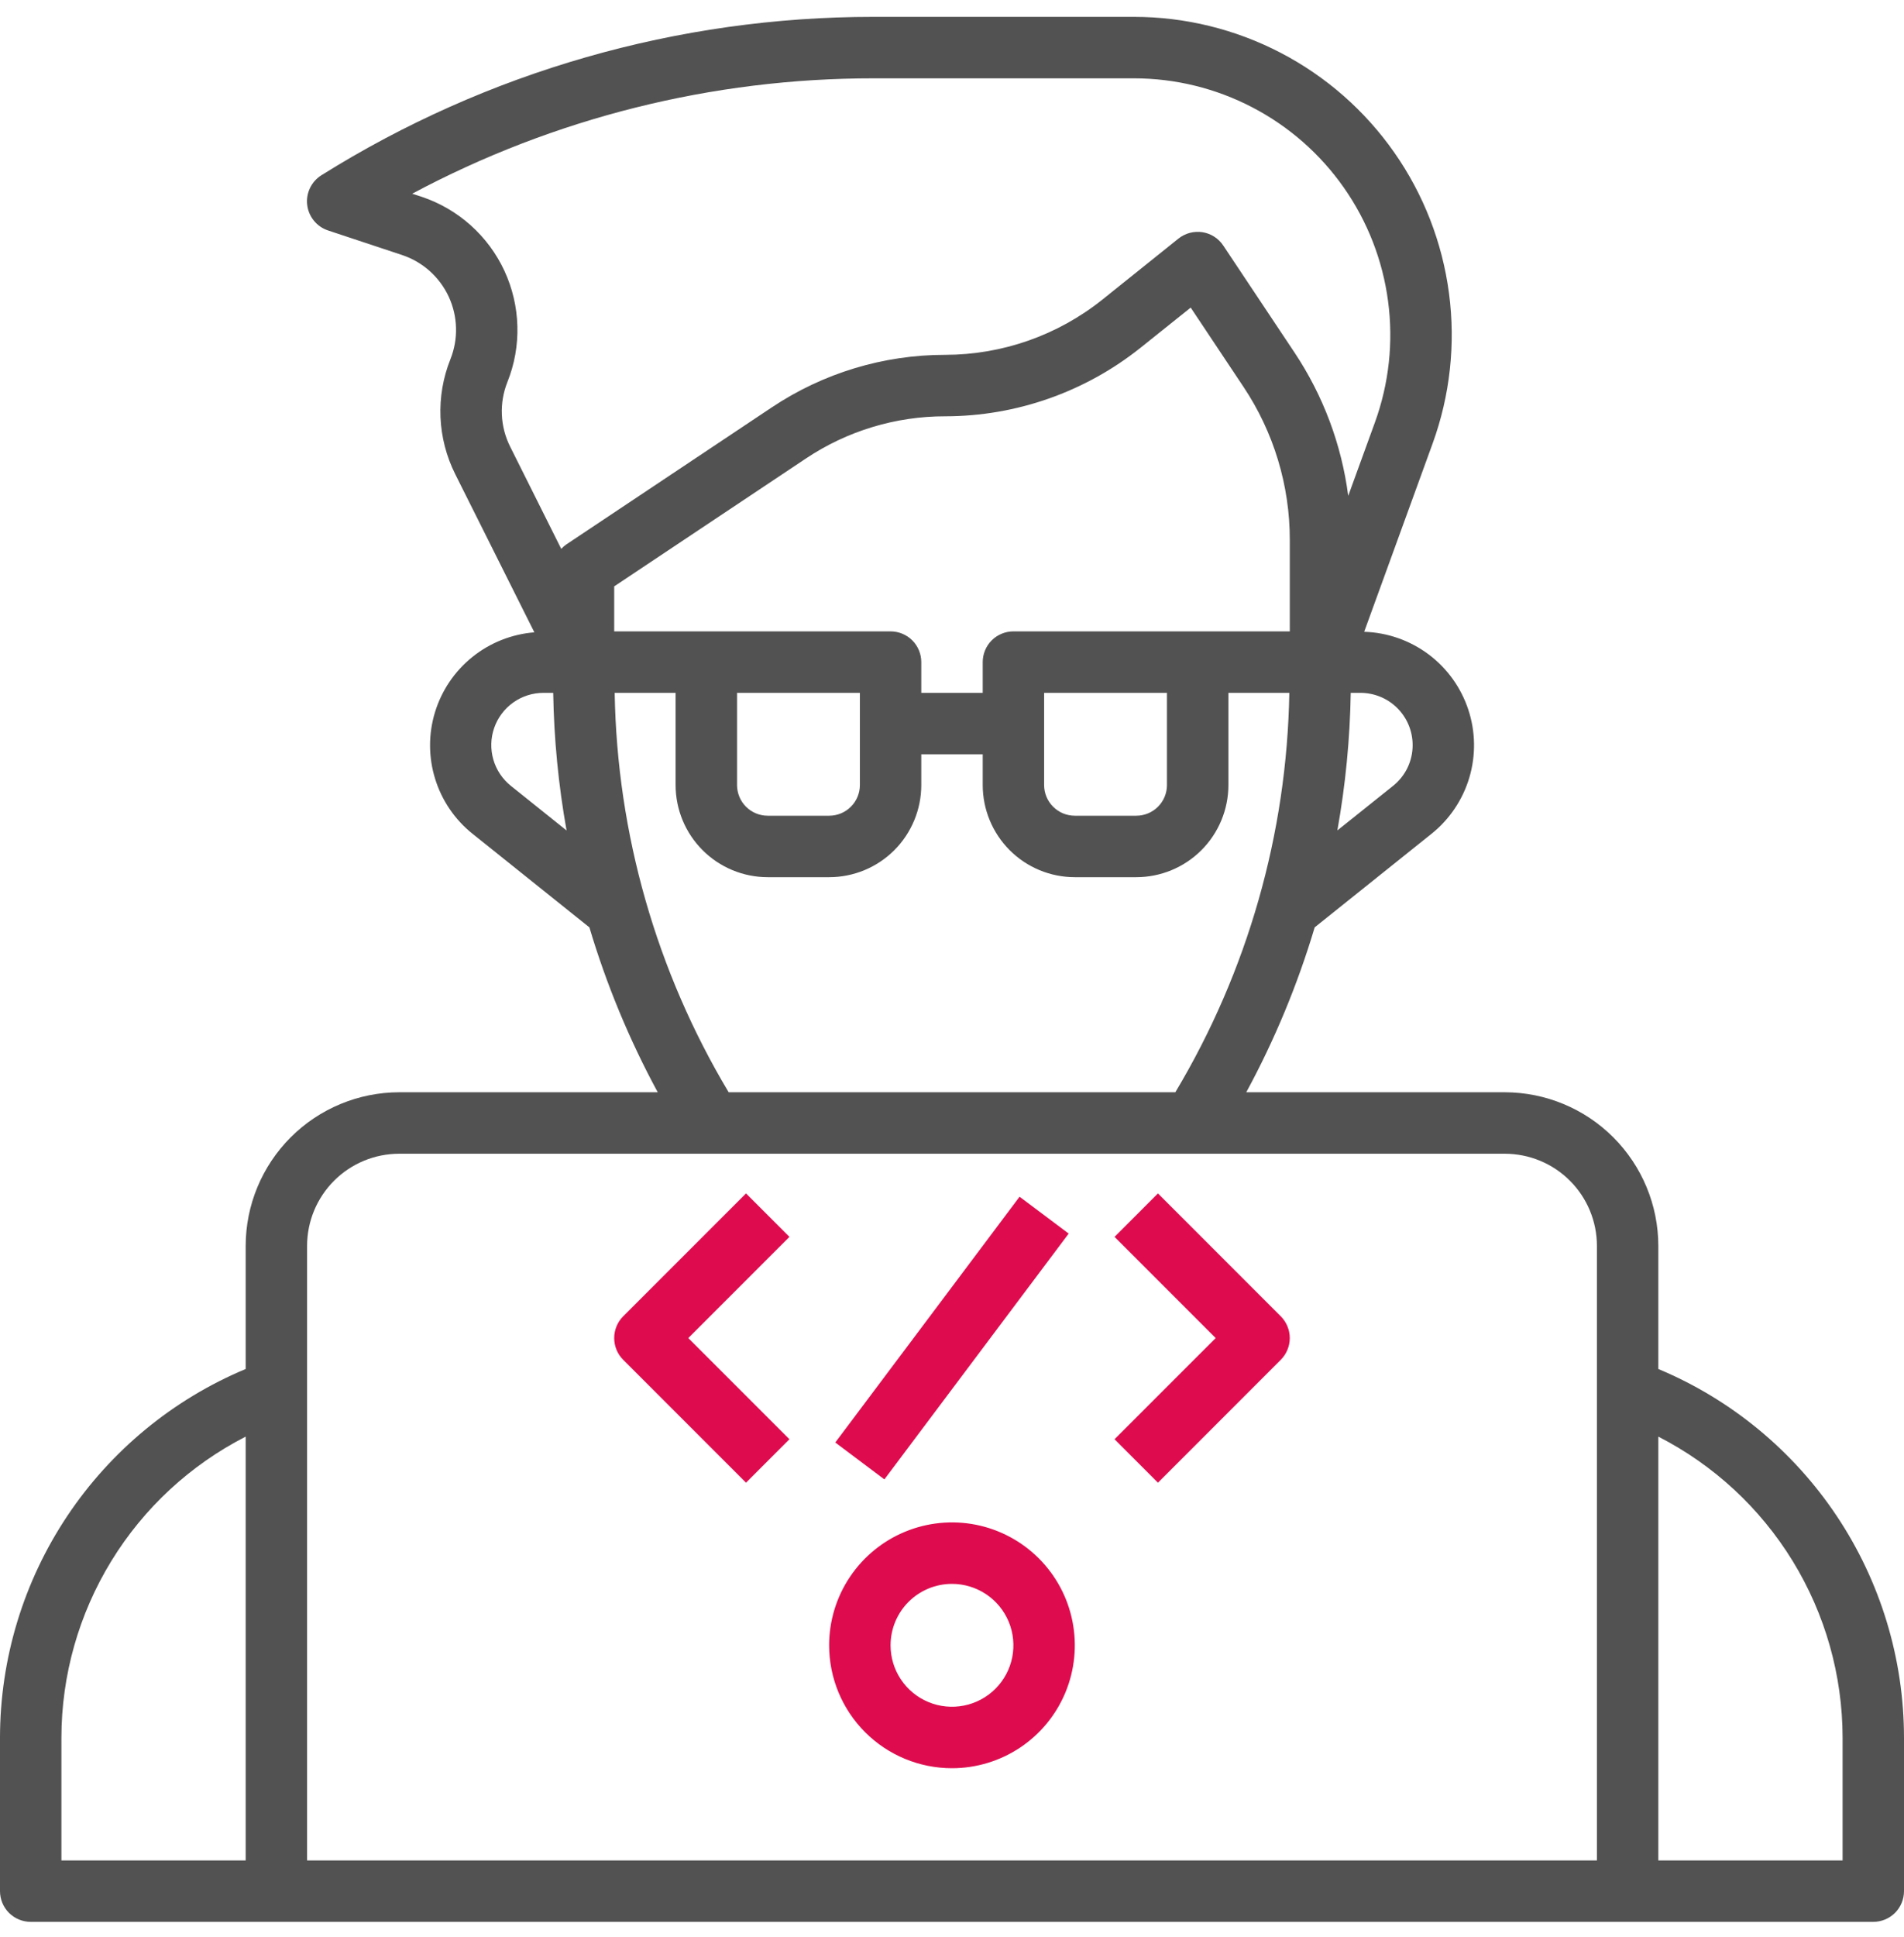
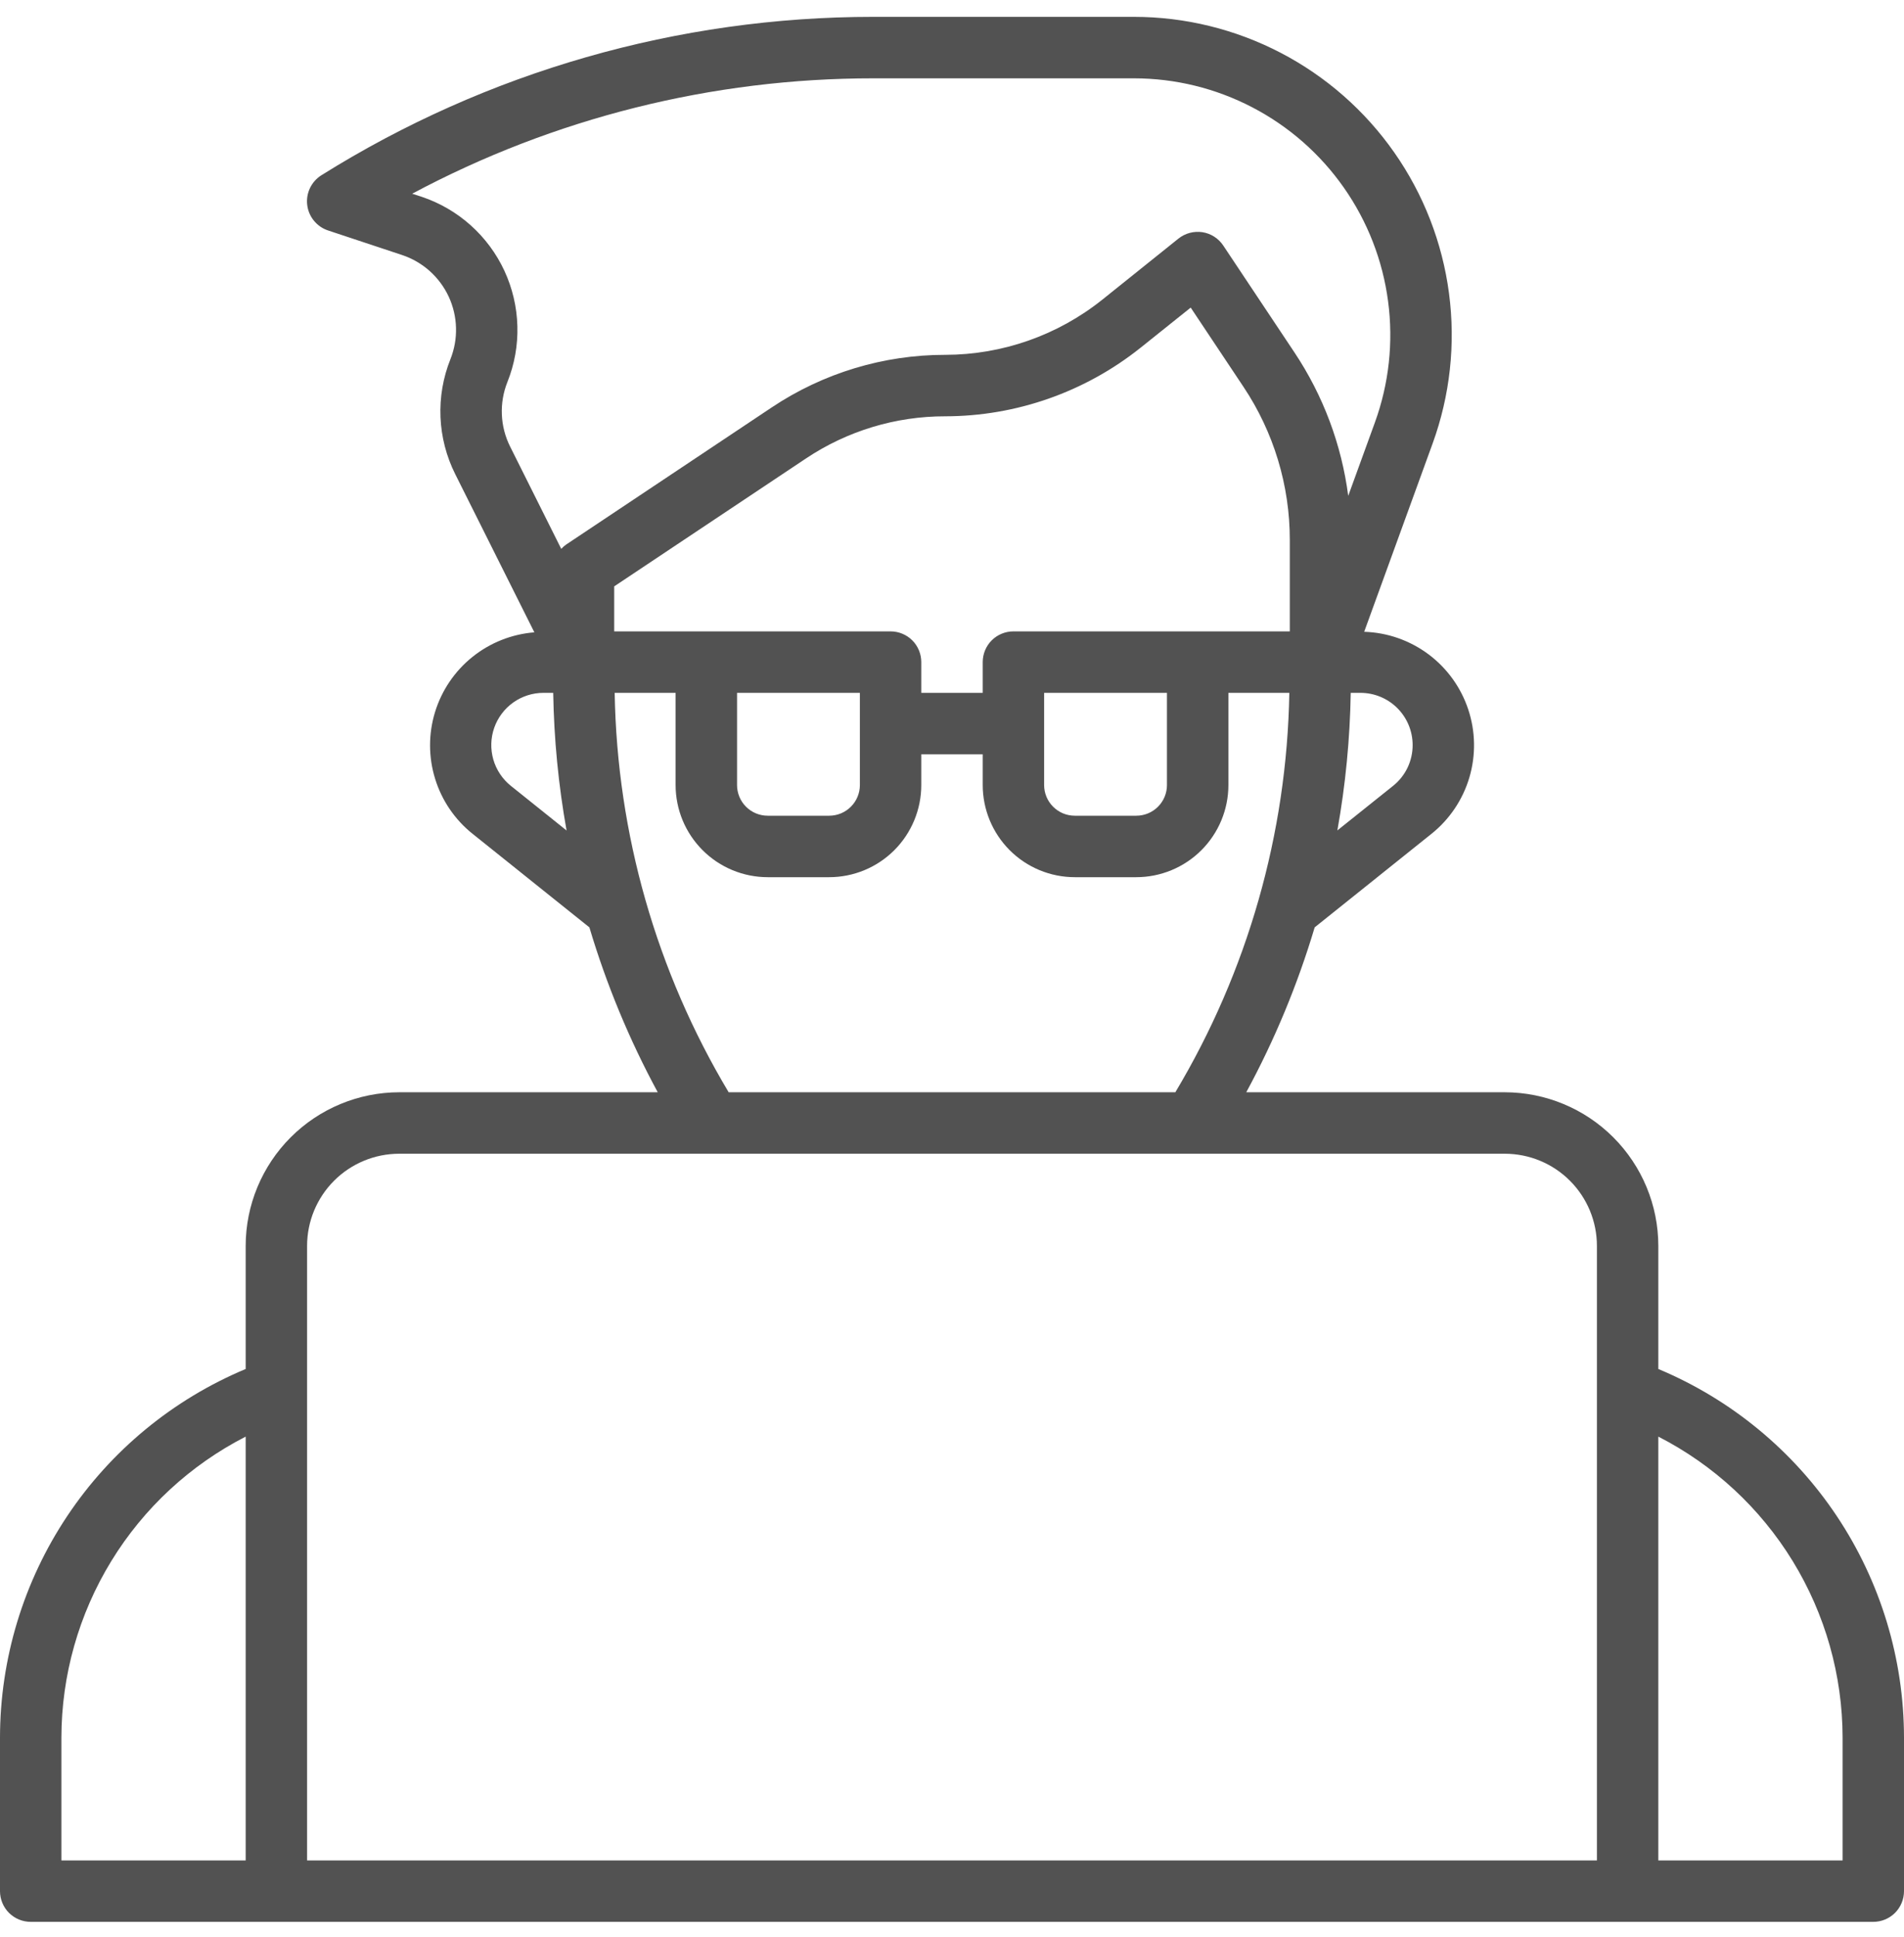
<svg xmlns="http://www.w3.org/2000/svg" width="60" height="61" viewBox="0 0 60 61" fill="none">
  <path d="M52.258 43.118V39.241C52.257 37.958 51.746 36.728 50.839 35.821C49.932 34.914 48.702 34.404 47.419 34.402H39.273C40.169 32.75 40.891 31.009 41.429 29.208L45.106 26.265C45.678 25.809 46.096 25.188 46.304 24.487C46.511 23.786 46.499 23.038 46.268 22.344C46.037 21.649 45.599 21.043 45.013 20.606C44.426 20.169 43.72 19.922 42.989 19.899L45.145 13.97C45.695 12.457 45.873 10.834 45.662 9.238C45.452 7.642 44.86 6.12 43.936 4.801C43.013 3.483 41.785 2.406 40.357 1.663C38.929 0.92 37.343 0.531 35.733 0.531H27.517C21.369 0.53 15.345 2.257 10.132 5.517C9.976 5.614 9.85 5.754 9.77 5.92C9.69 6.086 9.659 6.271 9.681 6.454C9.703 6.637 9.776 6.81 9.893 6.952C10.009 7.095 10.164 7.201 10.339 7.259L12.673 8.033C12.994 8.14 13.29 8.312 13.542 8.537C13.794 8.763 13.998 9.038 14.141 9.345C14.283 9.652 14.361 9.985 14.37 10.323C14.38 10.662 14.319 10.998 14.194 11.313C13.962 11.892 13.855 12.514 13.881 13.138C13.907 13.762 14.065 14.373 14.344 14.931L16.839 19.916C16.125 19.973 15.445 20.243 14.887 20.691C14.328 21.14 13.918 21.745 13.708 22.43C13.499 23.115 13.5 23.846 13.712 24.53C13.923 25.214 14.336 25.819 14.896 26.265L18.573 29.208C19.11 31.009 19.832 32.75 20.727 34.402H12.581C11.298 34.404 10.068 34.914 9.161 35.821C8.254 36.728 7.743 37.958 7.742 39.241V43.118C5.452 44.075 3.495 45.687 2.117 47.752C0.74 49.817 0.003 52.243 0 54.725V59.563C0 59.82 0.102 60.066 0.283 60.248C0.465 60.429 0.711 60.531 0.968 60.531H59.032C59.289 60.531 59.535 60.429 59.717 60.248C59.898 60.066 60 59.82 60 59.563V54.725C59.997 52.243 59.26 49.817 57.883 47.752C56.505 45.687 54.548 44.075 52.258 43.118ZM37.742 19.886H31.936C31.679 19.886 31.433 19.988 31.251 20.169C31.07 20.351 30.968 20.597 30.968 20.854V21.822H29.032V20.854C29.032 20.597 28.93 20.351 28.749 20.169C28.567 19.988 28.321 19.886 28.064 19.886H19.355V18.468L25.395 14.442C26.695 13.573 28.224 13.11 29.787 13.112C32.024 13.109 34.193 12.348 35.941 10.953L37.522 9.688L39.182 12.179C40.138 13.609 40.647 15.29 40.645 17.01V19.886H37.742ZM36.774 21.822V24.725C36.774 24.982 36.672 25.228 36.491 25.409C36.309 25.591 36.063 25.692 35.806 25.692H33.871C33.614 25.692 33.368 25.591 33.187 25.409C33.005 25.228 32.903 24.982 32.903 24.725V21.822H36.774ZM27.097 21.822V24.725C27.097 24.982 26.995 25.228 26.813 25.409C26.632 25.591 26.386 25.692 26.129 25.692H24.194C23.937 25.692 23.691 25.591 23.509 25.409C23.328 25.228 23.226 24.982 23.226 24.725V21.822H27.097ZM44.516 23.467C44.517 23.714 44.461 23.957 44.355 24.18C44.248 24.402 44.092 24.598 43.899 24.752L42.144 26.155C42.4 24.724 42.541 23.275 42.565 21.822H42.871C43.307 21.822 43.726 21.995 44.034 22.303C44.343 22.612 44.516 23.03 44.516 23.467ZM15.99 12.032C16.214 11.473 16.321 10.874 16.304 10.272C16.288 9.67 16.149 9.078 15.896 8.531C15.643 7.985 15.28 7.496 14.832 7.095C14.383 6.693 13.856 6.388 13.285 6.197L12.989 6.101C17.459 3.714 22.449 2.466 27.517 2.467H35.733C37.031 2.467 38.31 2.78 39.462 3.38C40.614 3.979 41.604 4.847 42.349 5.911C43.094 6.974 43.572 8.201 43.742 9.489C43.913 10.776 43.77 12.085 43.327 13.305L42.486 15.618C42.276 14.002 41.696 12.457 40.792 11.101L38.547 7.732C38.473 7.621 38.376 7.526 38.263 7.454C38.15 7.381 38.023 7.334 37.89 7.313C37.758 7.293 37.622 7.301 37.493 7.335C37.363 7.37 37.242 7.43 37.137 7.514L34.732 9.442C33.327 10.563 31.584 11.174 29.787 11.176C27.841 11.175 25.939 11.751 24.321 12.831L17.85 17.145C17.79 17.186 17.735 17.234 17.686 17.287L16.075 14.065C15.918 13.751 15.829 13.408 15.815 13.058C15.8 12.707 15.86 12.358 15.99 12.032ZM16.102 24.754C15.835 24.541 15.641 24.251 15.546 23.923C15.452 23.595 15.461 23.245 15.574 22.923C15.687 22.601 15.897 22.322 16.176 22.124C16.454 21.927 16.788 21.821 17.129 21.822H17.433C17.457 23.276 17.598 24.726 17.854 26.157L16.102 24.754ZM19.37 21.822H21.29V24.725C21.29 25.495 21.596 26.233 22.141 26.778C22.685 27.322 23.424 27.628 24.194 27.628H26.129C26.899 27.628 27.637 27.322 28.182 26.778C28.726 26.233 29.032 25.495 29.032 24.725V23.757H30.968V24.725C30.968 25.495 31.274 26.233 31.818 26.778C32.362 27.322 33.101 27.628 33.871 27.628H35.806C36.576 27.628 37.315 27.322 37.859 26.778C38.404 26.233 38.71 25.495 38.71 24.725V21.822H40.63C40.554 26.257 39.316 30.595 37.038 34.402H22.962C20.684 30.595 19.445 26.257 19.37 21.822ZM12.581 36.338H47.419C48.189 36.338 48.928 36.644 49.472 37.188C50.017 37.733 50.323 38.471 50.323 39.241V58.596H9.677V39.241C9.677 38.471 9.983 37.733 10.528 37.188C11.072 36.644 11.811 36.338 12.581 36.338ZM1.935 54.725C1.938 52.764 2.482 50.842 3.506 49.17C4.53 47.498 5.996 46.141 7.742 45.248V58.596H1.935V54.725ZM58.065 58.596H52.258V45.248C54.004 46.141 55.469 47.498 56.494 49.17C57.518 50.842 58.062 52.764 58.065 54.725V58.596Z" fill="#525252" />
-   <path d="M29.999 55.692C30.765 55.692 31.514 55.465 32.15 55.04C32.787 54.614 33.283 54.01 33.576 53.302C33.869 52.595 33.945 51.817 33.796 51.066C33.647 50.315 33.278 49.625 32.737 49.084C32.195 48.542 31.506 48.174 30.755 48.024C30.004 47.875 29.225 47.952 28.518 48.245C27.811 48.538 27.206 49.034 26.781 49.67C26.355 50.307 26.128 51.055 26.128 51.821C26.128 52.848 26.536 53.832 27.262 54.558C27.988 55.284 28.973 55.692 29.999 55.692ZM29.999 49.886C30.382 49.886 30.756 49.999 31.075 50.212C31.393 50.424 31.641 50.727 31.788 51.08C31.934 51.434 31.972 51.823 31.898 52.199C31.823 52.574 31.639 52.919 31.368 53.19C31.097 53.46 30.753 53.645 30.377 53.719C30.002 53.794 29.612 53.756 29.259 53.609C28.905 53.463 28.603 53.215 28.39 52.896C28.177 52.578 28.064 52.204 28.064 51.821C28.064 51.308 28.268 50.815 28.631 50.452C28.994 50.089 29.486 49.886 29.999 49.886ZM23.509 46.699L24.877 45.33L21.69 42.144L24.877 38.957L23.509 37.588L19.638 41.459C19.456 41.641 19.355 41.887 19.355 42.144C19.355 42.4 19.456 42.646 19.638 42.828L23.509 46.699ZM36.49 46.699L40.361 42.828C40.542 42.646 40.644 42.4 40.644 42.144C40.644 41.887 40.542 41.641 40.361 41.459L36.49 37.588L35.122 38.957L38.309 42.144L35.122 45.33L36.49 46.699ZM26.322 45.433L32.129 37.692L33.677 38.853L27.869 46.595L26.322 45.433Z" fill="#DE0C4F" />
</svg>